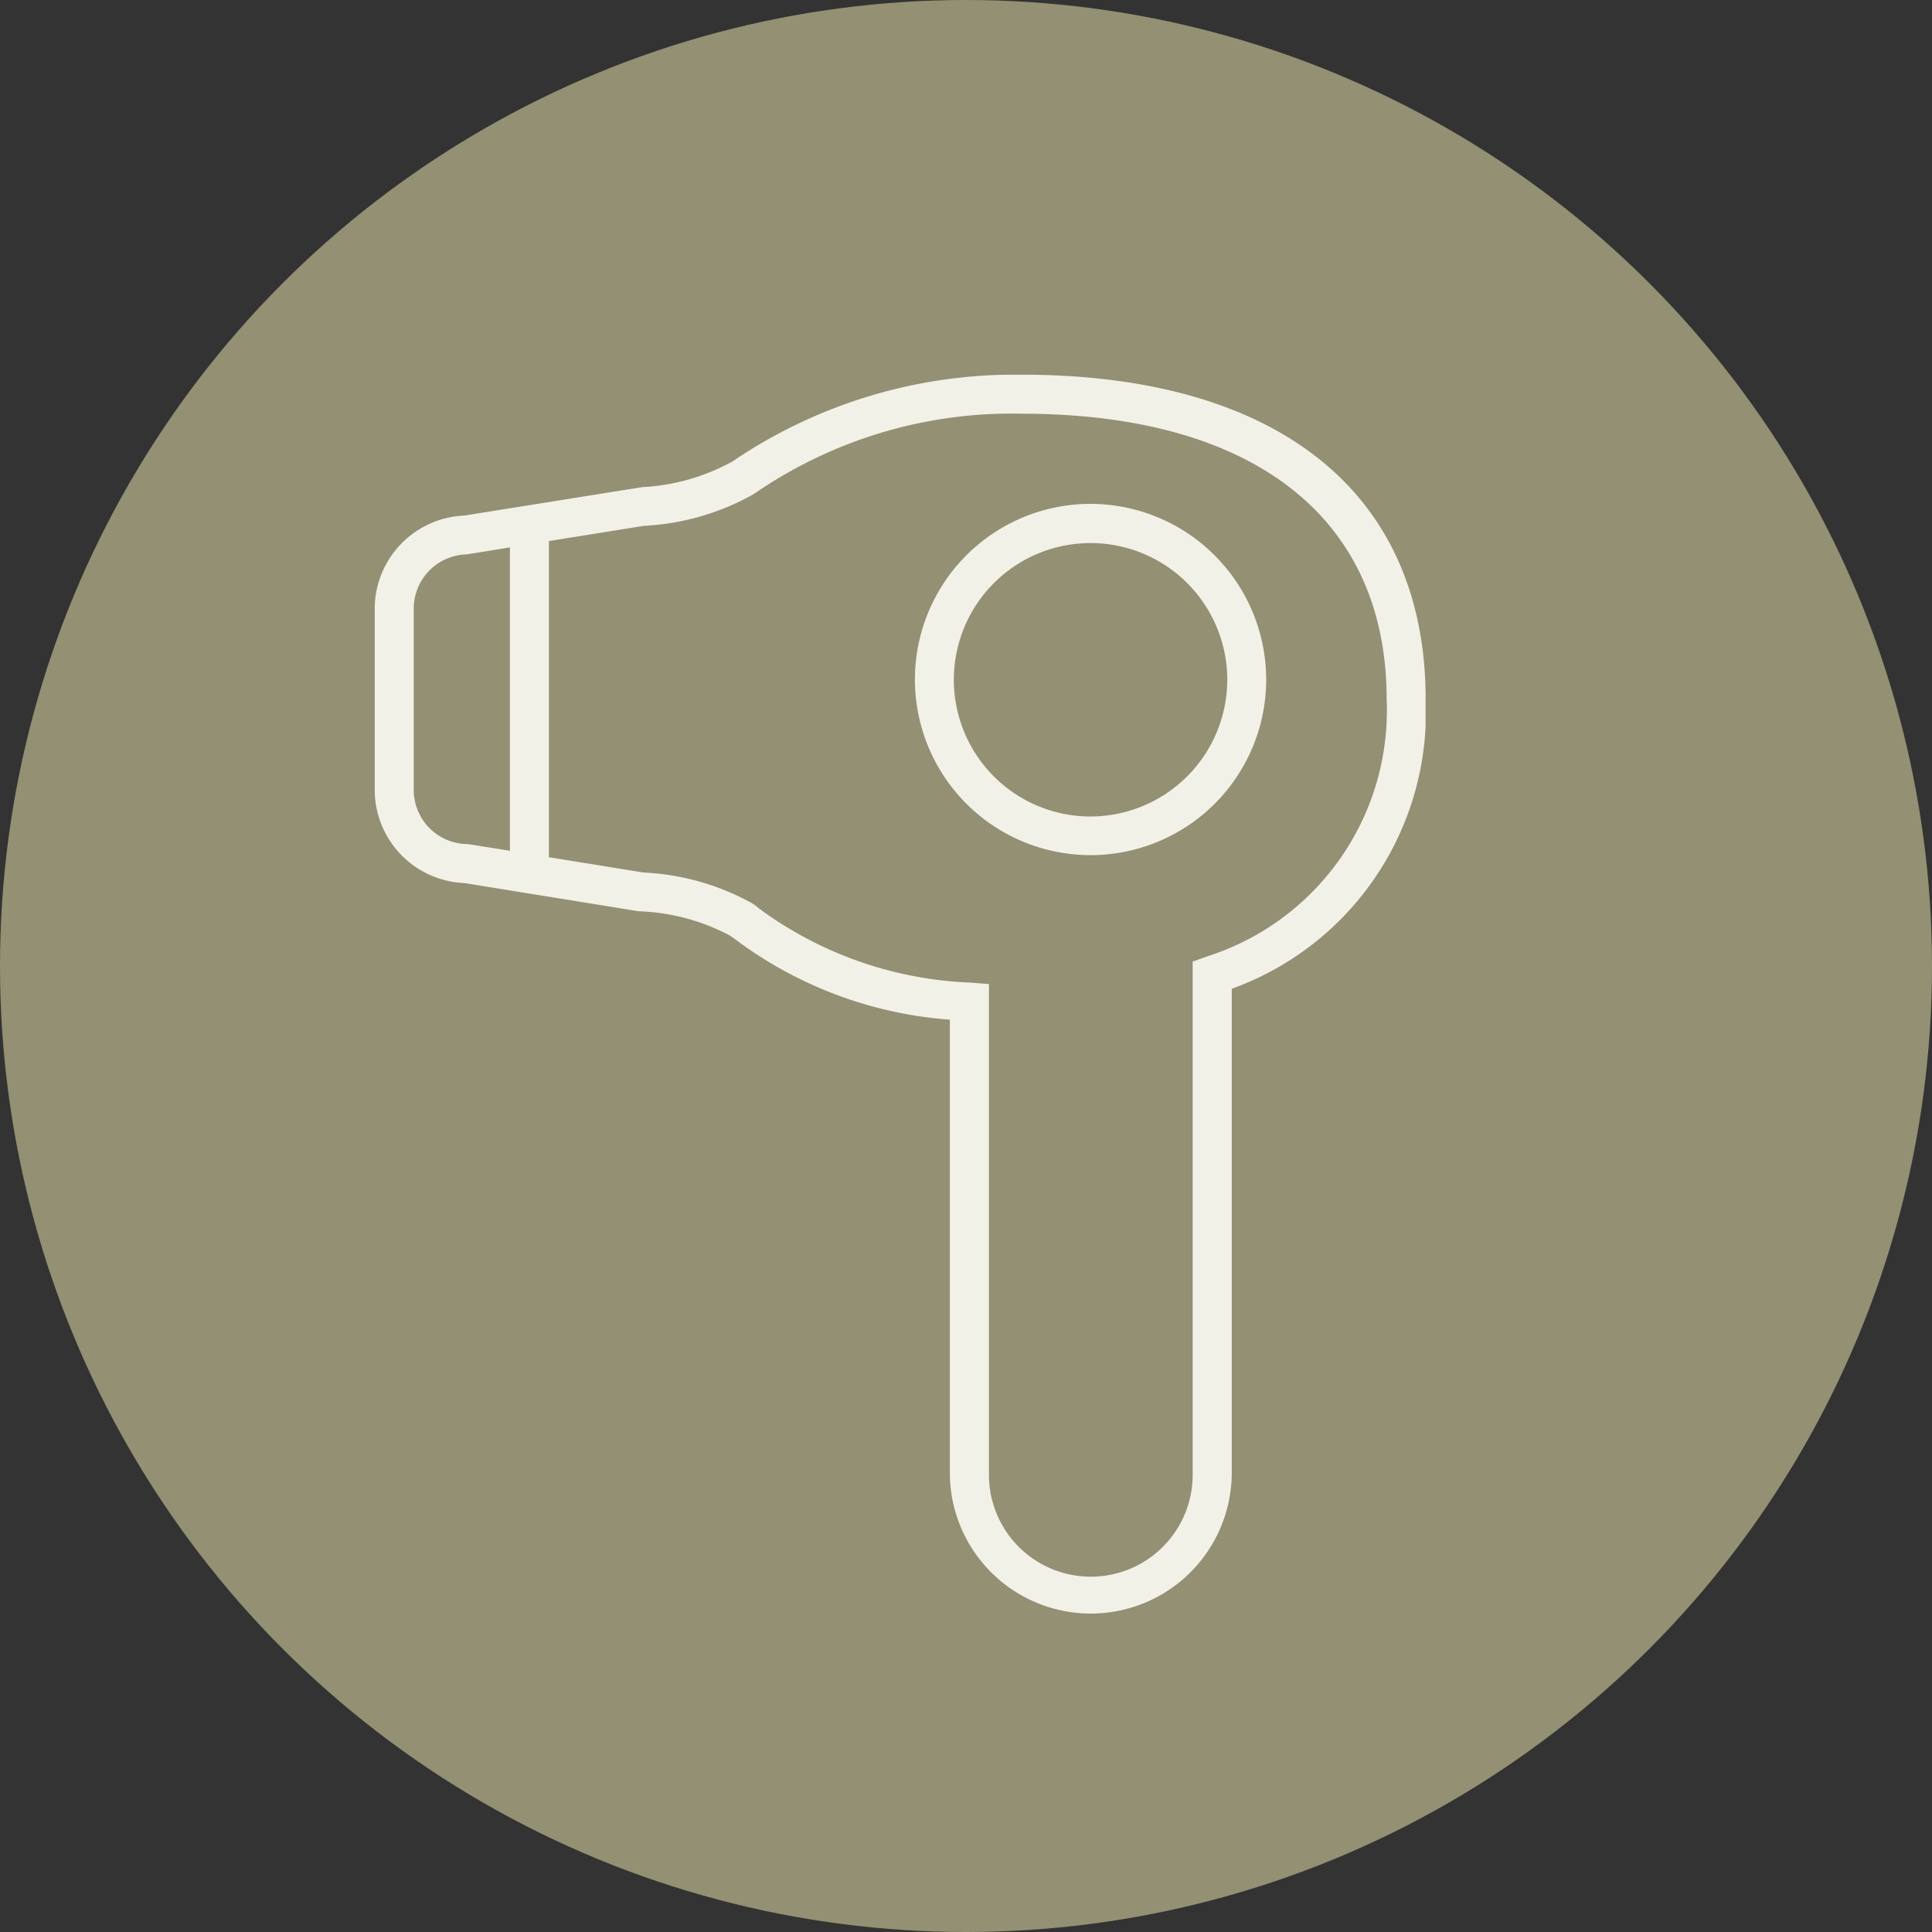
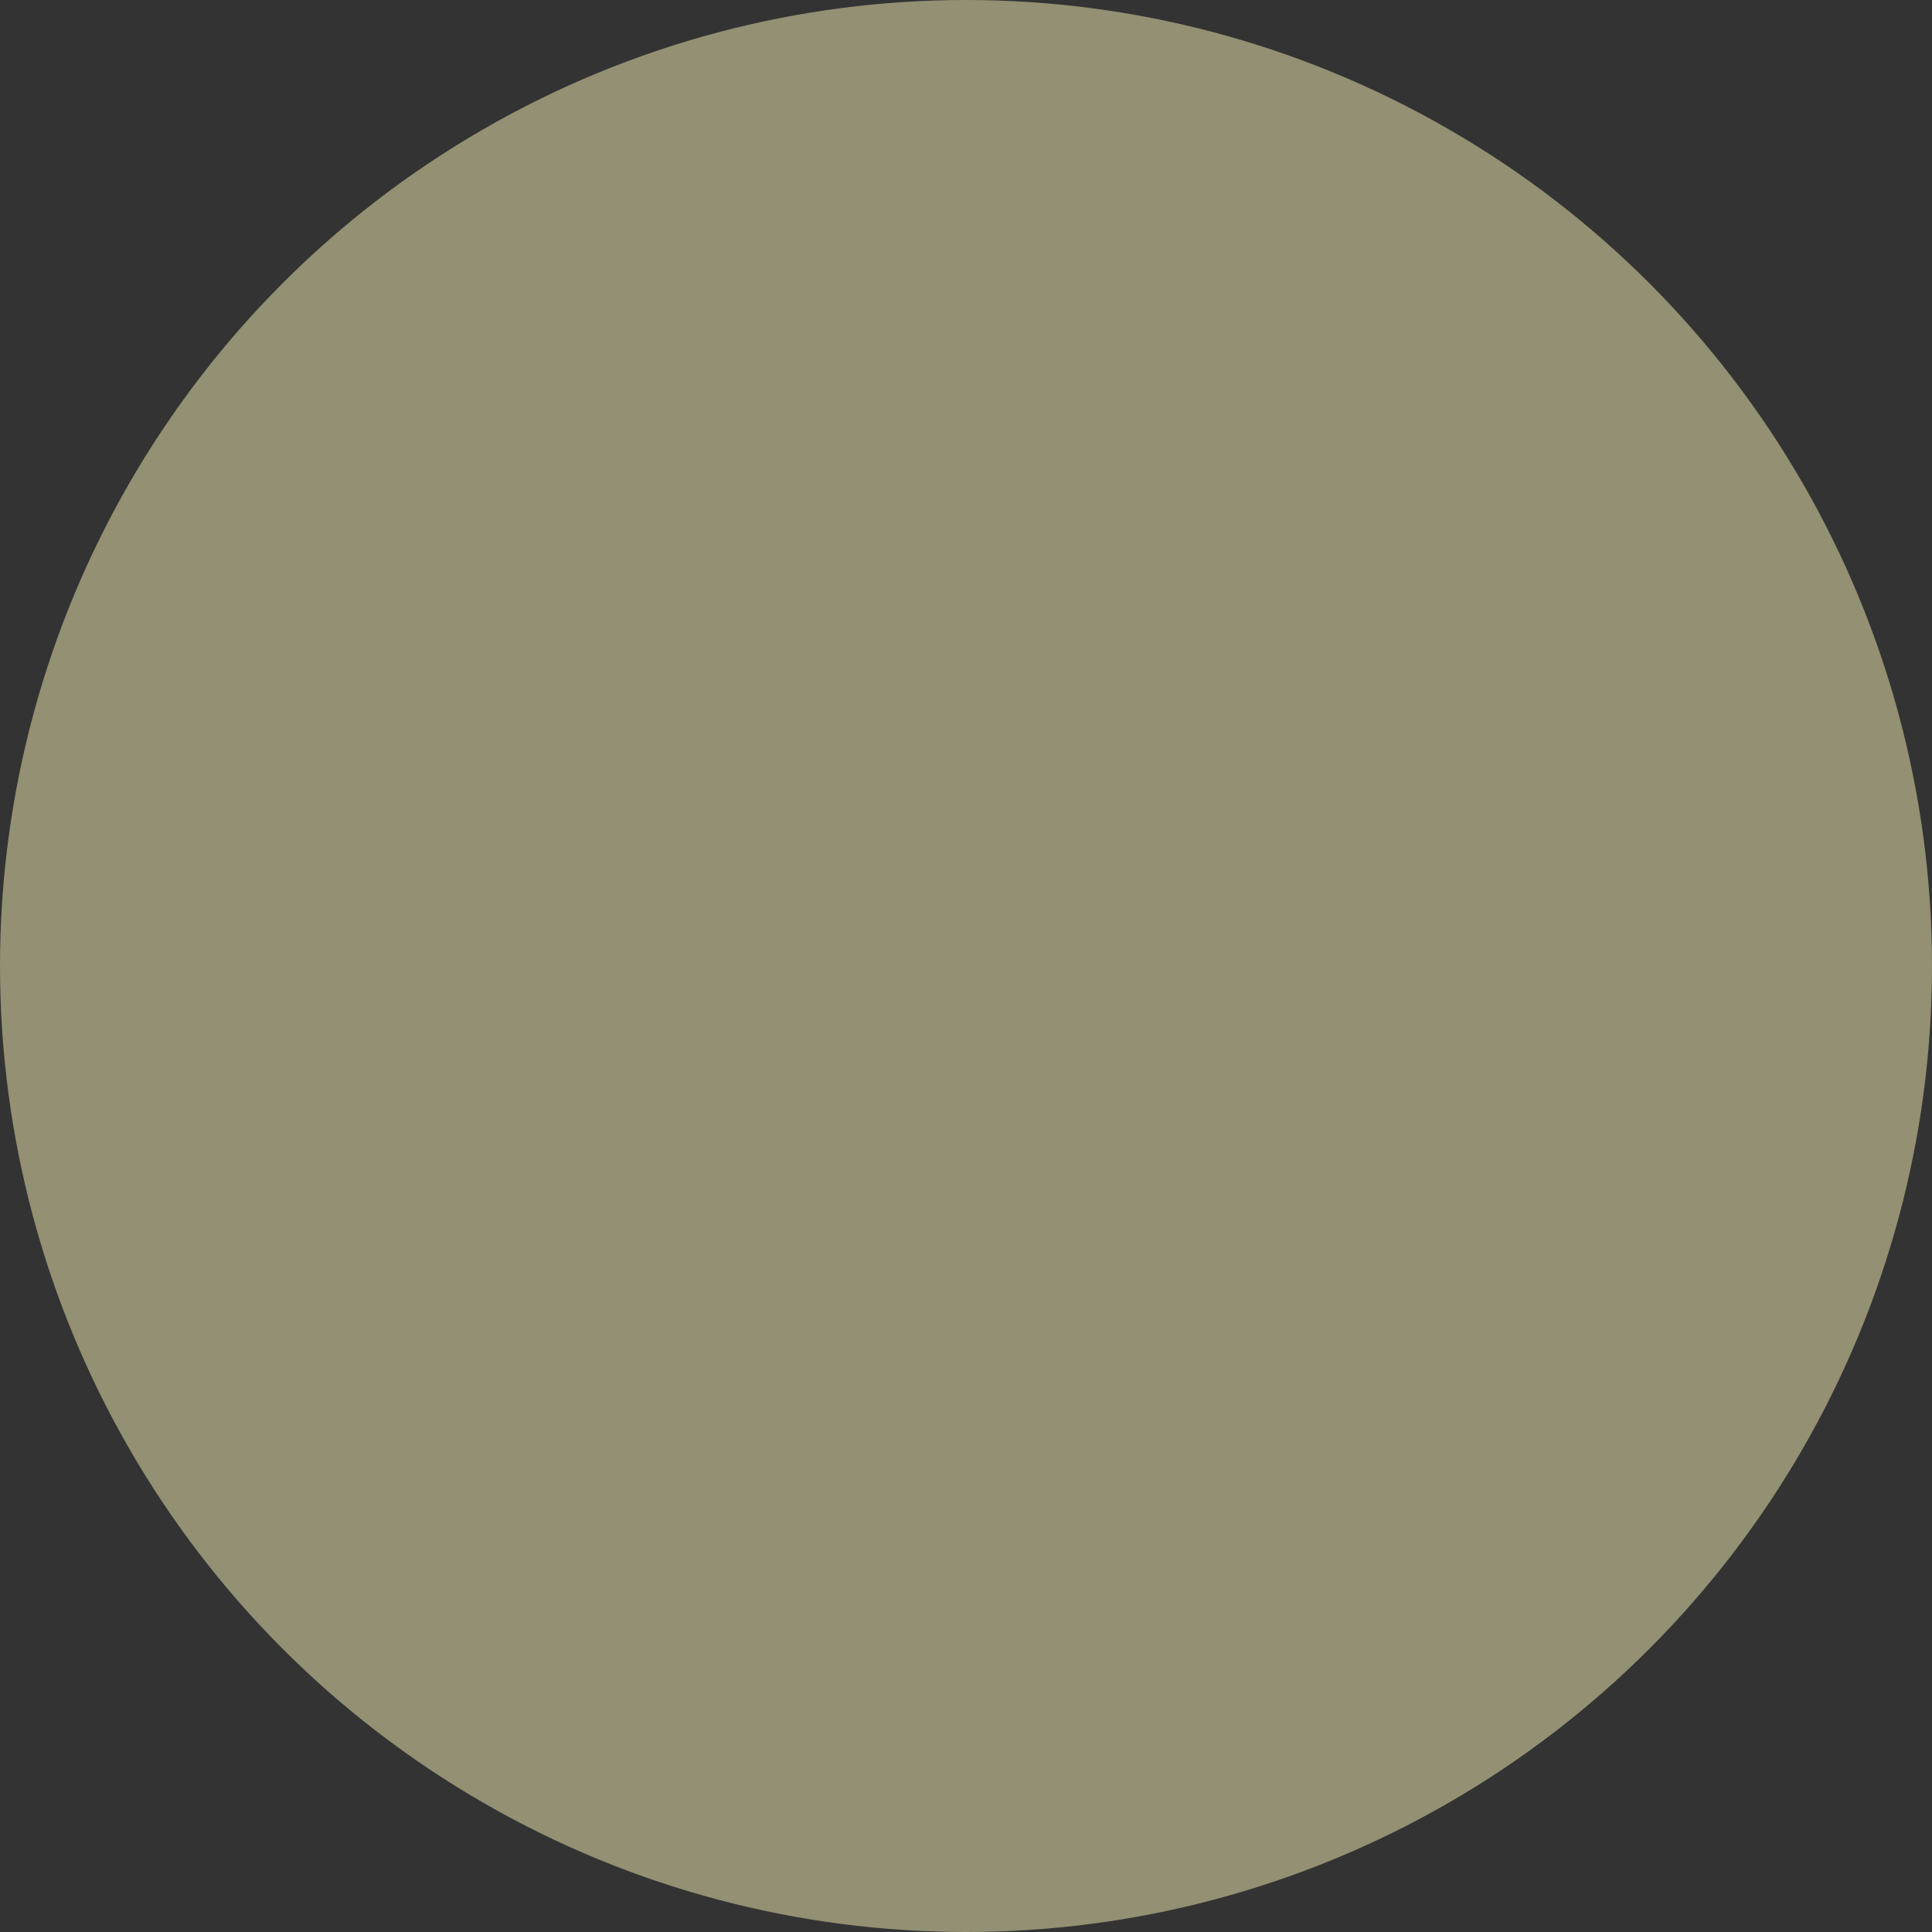
<svg xmlns="http://www.w3.org/2000/svg" width="55" height="55">
  <rect width="100%" height="100%" fill="#333333" stroke="none" />
  <defs>
    <clipPath id="a">
-       <path data-name="長方形 1591" fill="#f2f1e8" d="M0 0h29.917v35.331H0z" />
-     </clipPath>
+       </clipPath>
  </defs>
  <g data-name="グループ 903" transform="translate(-560 -6521)">
    <circle data-name="楕円形 11" cx="27.5" cy="27.5" r="27.5" transform="translate(560 6521)" fill="#939073" />
    <g data-name="グループ 835">
      <g data-name="グループ 834" transform="translate(570.667 6531.667)" clip-path="url(#a)" fill="#f2f1e8">
-         <path data-name="パス 802" d="M18.408 0a14.289 14.289 0 0 0-8.12 2.4c-.053.036-.091.064-.11.075l-.076.04a5.942 5.942 0 0 1-2.485.685l-5.063.81A2.662 2.662 0 0 0 0 6.652v5.175a2.66 2.66 0 0 0 2.554 2.645l4.944.8.119.007a5.953 5.953 0 0 1 2.485.682l.133.091a11.6 11.6 0 0 0 6.138 2.309v12.957a4.013 4.013 0 0 0 8.025 0V17.481a8.362 8.362 0 0 0 5.52-8.242c0-5.872-4.195-9.24-11.51-9.24M2.617 13.362a1.543 1.543 0 0 1-1.506-1.535V6.652a1.545 1.545 0 0 1 1.506-1.536l1.232-.2v8.637L2.7 13.369Zm21.037 3.213-.368.133v14.61a2.9 2.9 0 0 1-5.8 0V17.347l-.51-.041a10.845 10.845 0 0 1-6.04-2.114 1.2 1.2 0 0 0-.264-.184 7.04 7.04 0 0 0-3-.835h-.013l-2.7-.437v-9l2.7-.433a7.082 7.082 0 0 0 3-.832 2.153 2.153 0 0 0 .261-.161 12.9 12.9 0 0 1 7.488-2.2c6.608 0 10.4 2.963 10.4 8.128a7.349 7.349 0 0 1-5.152 7.335" />
-         <path data-name="パス 803" d="M20.379 3.677a5 5 0 1 0 5 5 5.009 5.009 0 0 0-5-5m0 8.9a3.892 3.892 0 1 1 3.892-3.892 3.9 3.9 0 0 1-3.892 3.892" />
-       </g>
+         </g>
    </g>
  </g>
</svg>